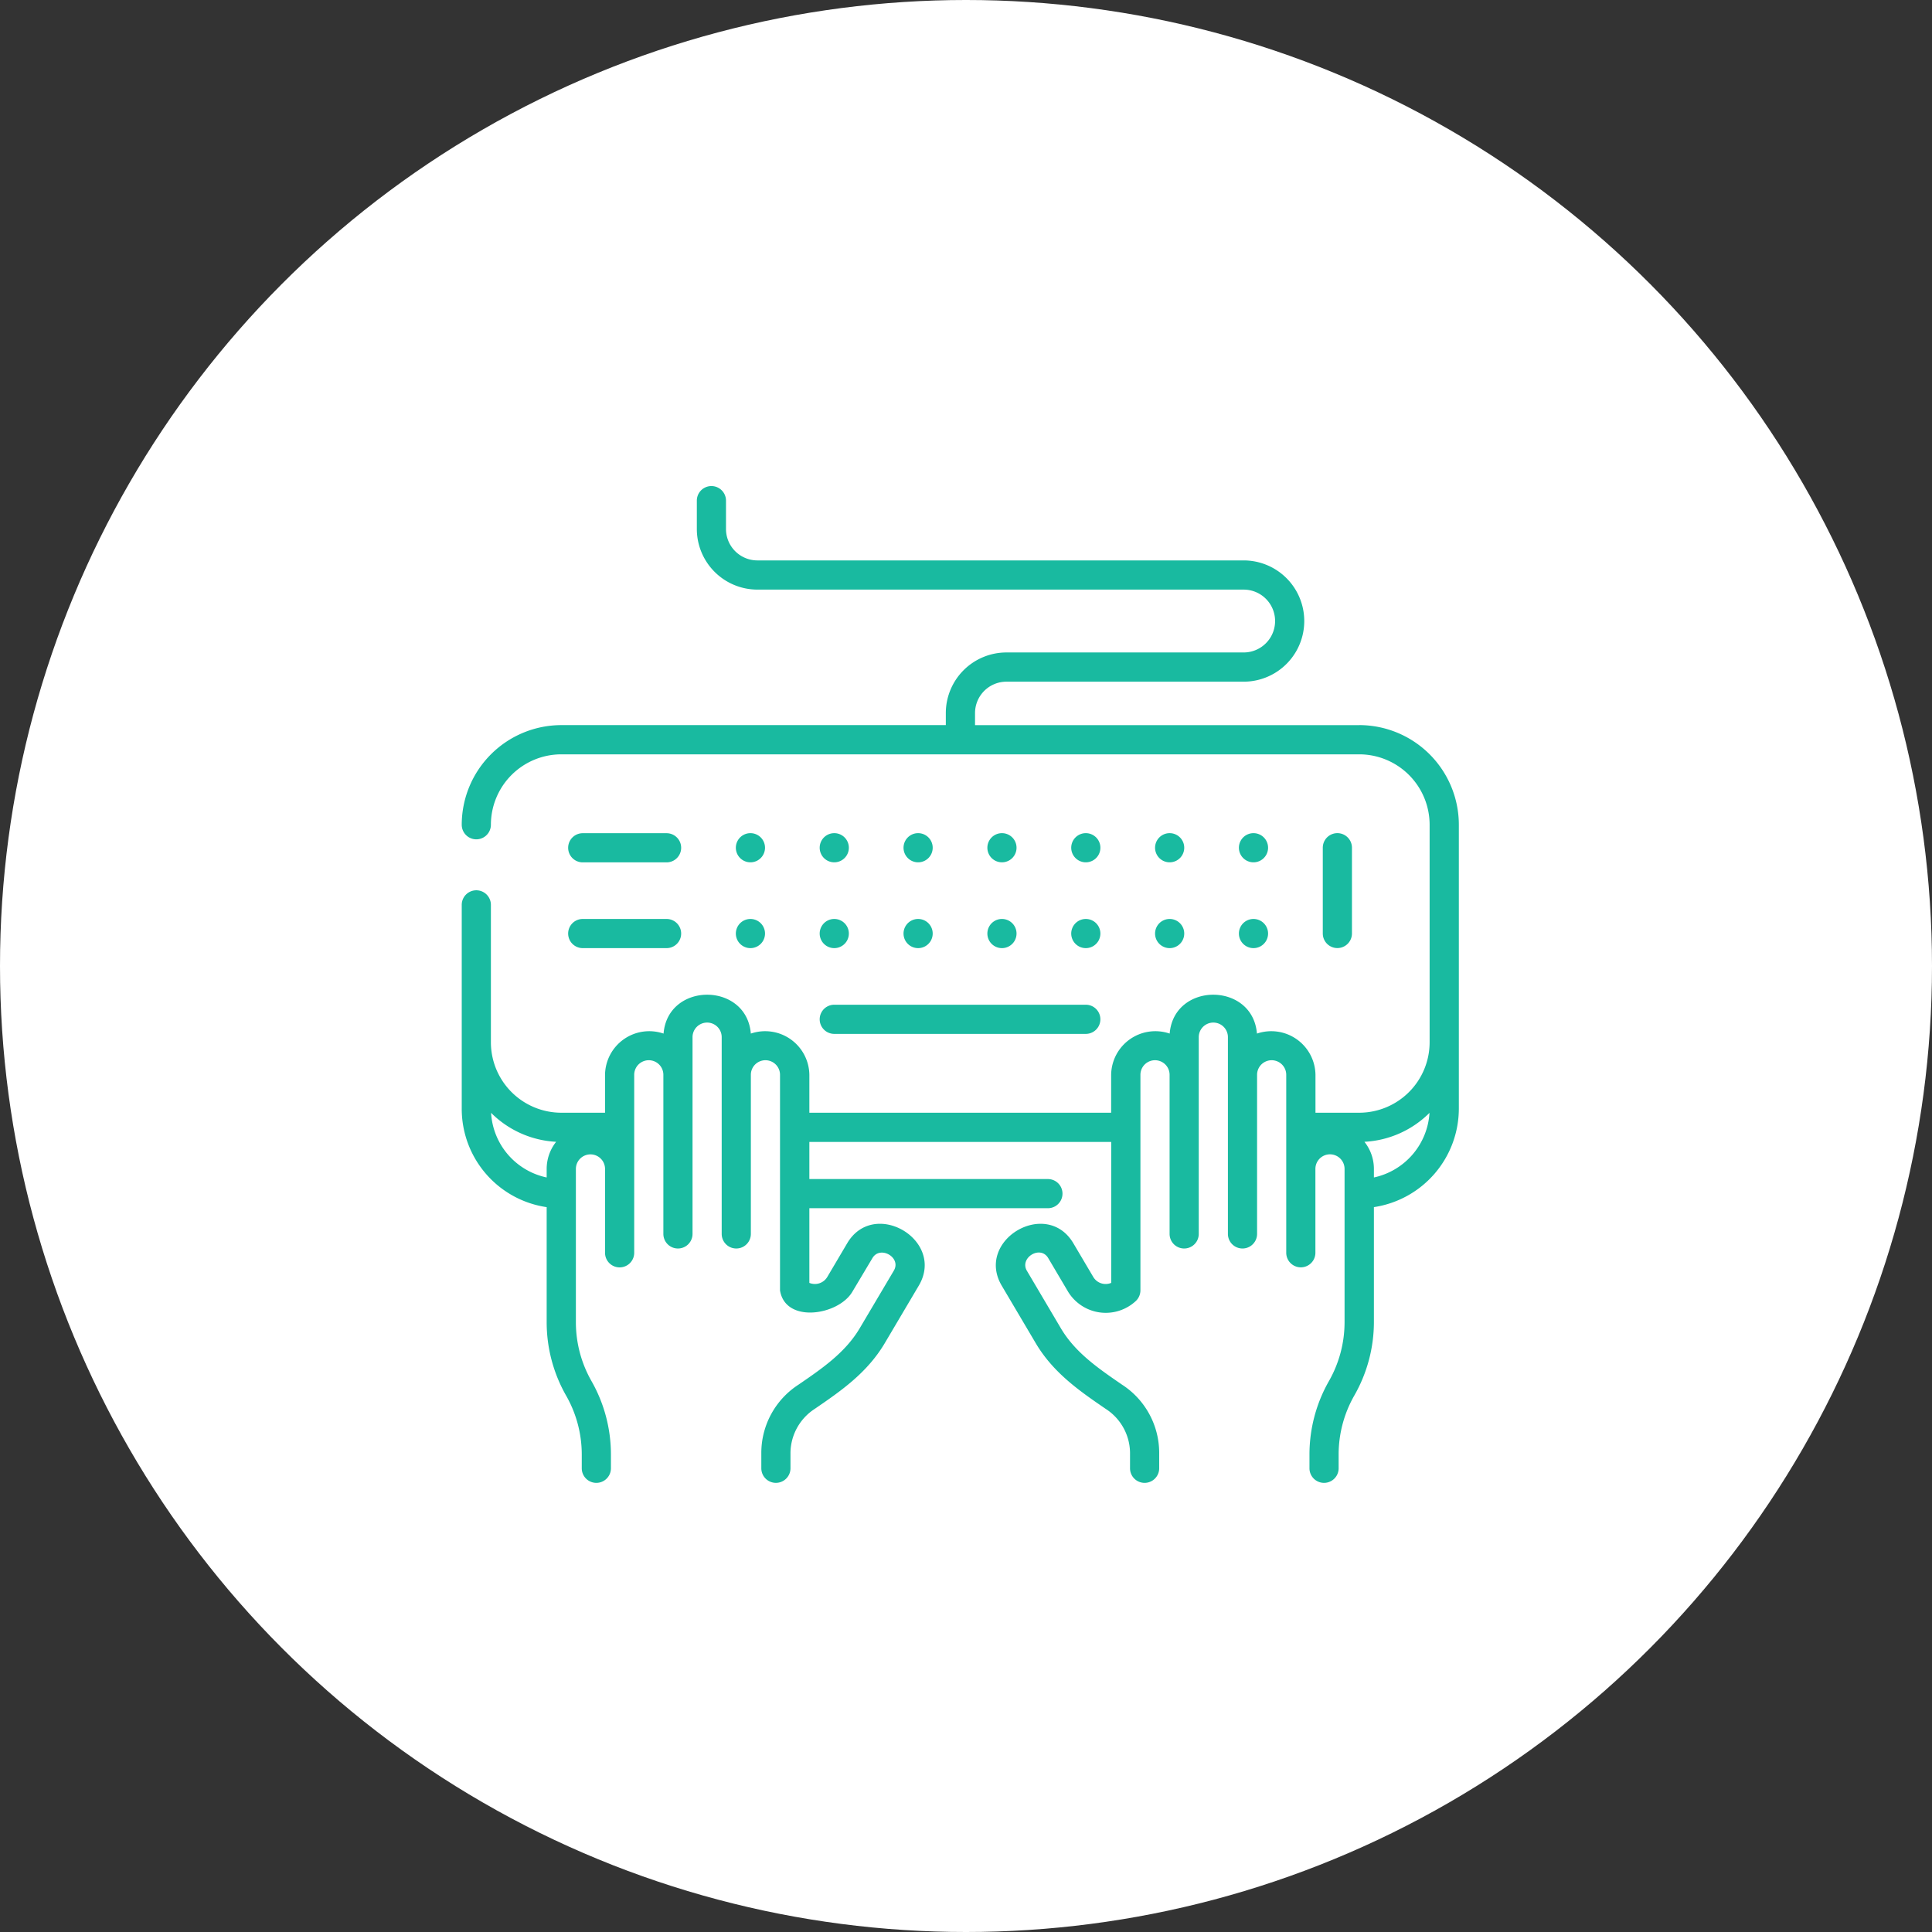
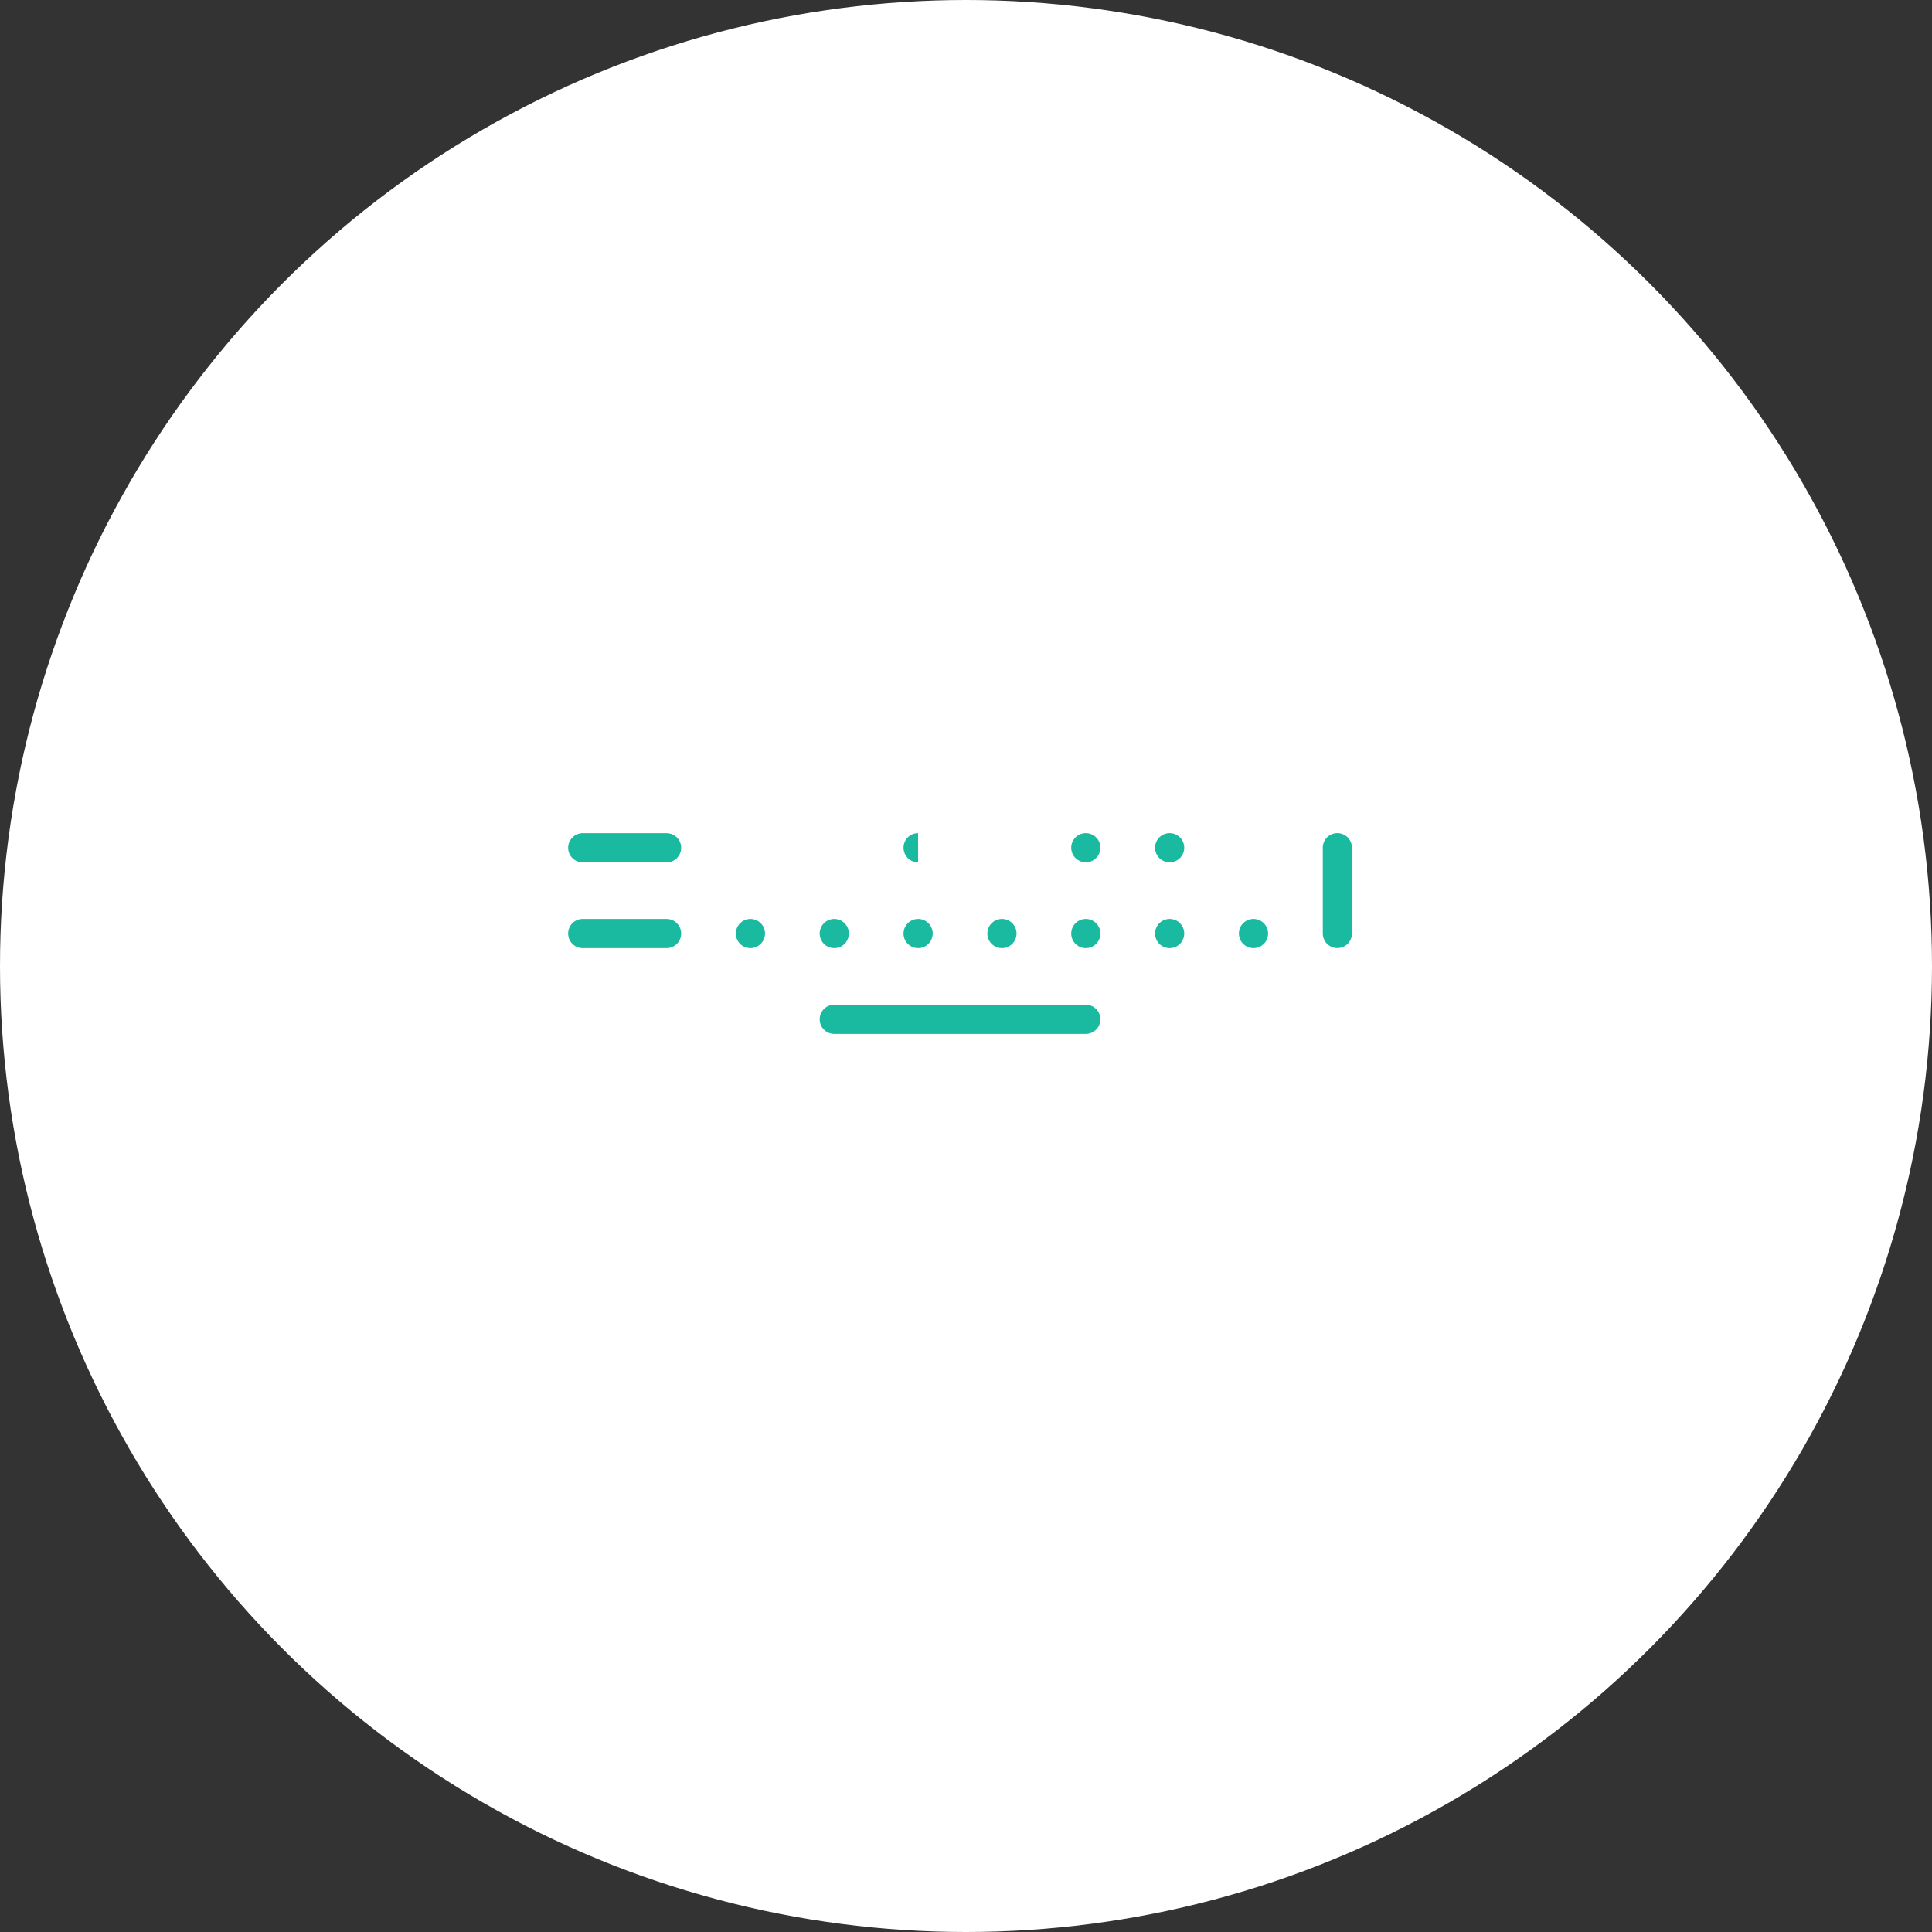
<svg xmlns="http://www.w3.org/2000/svg" width="159" height="159" viewBox="0 0 159 159">
  <rect x="0" y="0" width="159" height="159" fill="#333333" stroke="none" />
  <g id="グループ_18801" data-name="グループ 18801" transform="translate(-605 -9260)">
    <circle id="楕円形_25960" data-name="楕円形 25960" cx="79.5" cy="79.5" r="79.5" transform="translate(605 9260)" fill="#fff" />
    <g id="electric-keyboard" transform="translate(643 9299.813)">
-       <path id="パス_69" data-name="パス 69" d="M73.861,19.863H42.243v-.989a2.586,2.586,0,0,1,2.58-2.586H64.348a4.99,4.99,0,0,0,0-9.98H24.328a2.586,2.586,0,0,1-2.58-2.586V1.389a1.2,1.2,0,0,0-2.4,0V3.721a4.993,4.993,0,0,0,4.984,4.99h40.02a2.586,2.586,0,0,1,0,5.172H44.823a4.993,4.993,0,0,0-4.984,4.99v.989H8.2a8.208,8.208,0,0,0-8.2,8.2,1.2,1.2,0,0,0,2.4,0A5.8,5.8,0,0,1,8.2,22.267H73.861a5.8,5.8,0,0,1,5.794,5.795V45.968a5.8,5.8,0,0,1-5.794,5.794h-3.6v-3.12a3.639,3.639,0,0,0-4.817-3.393c-.346-4.262-6.835-4.268-7.182,0a3.639,3.639,0,0,0-4.817,3.393v3.12H28.609v-3.12a3.639,3.639,0,0,0-4.817-3.393c-.346-4.262-6.835-4.268-7.182,0a3.639,3.639,0,0,0-4.817,3.393v3.12H8.2A5.8,5.8,0,0,1,2.4,45.968V34.656a1.2,1.2,0,0,0-2.4,0V51.423a8.179,8.179,0,0,0,6.99,8.11V69a12.2,12.2,0,0,0,1.6,6.042,9.791,9.791,0,0,1,1.288,4.85v1.132a1.2,1.2,0,0,0,2.4,0V79.889a12.2,12.2,0,0,0-1.6-6.042A9.79,9.79,0,0,1,9.394,69V56.39a1.2,1.2,0,0,1,2.4,0v6.9a1.2,1.2,0,0,0,2.4,0V48.642a1.2,1.2,0,0,1,2.4,0V61.736a1.2,1.2,0,0,0,2.4,0V45.543a1.2,1.2,0,0,1,2.4,0V61.736a1.2,1.2,0,0,0,2.4,0V48.642a1.2,1.2,0,0,1,2.4,0V66.385c.436,2.746,4.8,2.056,5.948.119L33.8,63.724c.63-1.06,2.4-.053,1.763,1.03L32.753,69.5c-1.185,2-3.063,3.289-5.052,4.651a6.689,6.689,0,0,0-3.046,5.564v1.308a1.2,1.2,0,0,0,2.4,0V79.713a4.368,4.368,0,0,1,2-3.58c2.117-1.45,4.306-2.949,5.762-5.411l2.809-4.75c2.178-3.734-3.694-7.194-5.9-3.473l-1.643,2.781a1.186,1.186,0,0,1-1.474.486V59.621H48.241a1.2,1.2,0,0,0,0-2.4H28.609V54.166H53.45v11.6a1.183,1.183,0,0,1-1.474-.484L50.332,62.5c-2.212-3.724-8.08-.256-5.9,3.481l2.805,4.744c1.456,2.462,3.645,3.961,5.762,5.411a4.35,4.35,0,0,1,2,3.58v1.308a1.2,1.2,0,0,0,2.4,0V79.713a6.689,6.689,0,0,0-3.046-5.564C52.37,72.788,50.491,71.5,49.307,69.5l-2.8-4.738c-.616-1.056,1.11-2.129,1.758-1.039L49.906,66.5a3.633,3.633,0,0,0,5.586.742,1.216,1.216,0,0,0,.363-.86V48.642a1.2,1.2,0,0,1,2.4,0V61.736a1.2,1.2,0,0,0,2.4,0V45.543a1.2,1.2,0,0,1,2.4,0V61.736a1.2,1.2,0,0,0,2.4,0V48.642a1.2,1.2,0,0,1,2.4,0V63.286a1.2,1.2,0,0,0,2.4,0v-6.9a1.2,1.2,0,0,1,2.4,0V69a9.791,9.791,0,0,1-1.288,4.85,12.2,12.2,0,0,0-1.6,6.042v1.132a1.2,1.2,0,0,0,2.4,0V79.889a9.79,9.79,0,0,1,1.288-4.85A12.2,12.2,0,0,0,75.07,69V59.531a8.211,8.211,0,0,0,6.99-8.109V28.061a8.208,8.208,0,0,0-8.2-8.2ZM2.416,51.773A8.173,8.173,0,0,0,7.77,54.155a3.585,3.585,0,0,0-.78,2.235v.7a5.777,5.777,0,0,1-4.575-5.317ZM75.07,57.09v-.7a3.586,3.586,0,0,0-.78-2.235,8.174,8.174,0,0,0,5.355-2.382A5.805,5.805,0,0,1,75.07,57.09Z" fill="#19baa0" />
      <path id="パス_70" data-name="パス 70" d="M62.949,180.832a1.2,1.2,0,0,0,0-2.4h-6.9a1.2,1.2,0,0,0,0,2.4Z" transform="translate(-46.091 -149.674)" fill="#19baa0" />
-       <path id="パス_71" data-name="パス 71" d="M142.156,178.428a1.2,1.2,0,0,0,0,2.4A1.2,1.2,0,0,0,142.156,178.428Z" transform="translate(-118.397 -149.674)" fill="#19baa0" />
-       <path id="パス_72" data-name="パス 72" d="M185.209,178.428a1.2,1.2,0,0,0,0,2.4A1.2,1.2,0,0,0,185.209,178.428Z" transform="translate(-154.55 -149.674)" fill="#19baa0" />
-       <path id="パス_73" data-name="パス 73" d="M228.262,178.428a1.2,1.2,0,0,0,0,2.4A1.2,1.2,0,0,0,228.262,178.428Z" transform="translate(-190.703 -149.674)" fill="#19baa0" />
-       <path id="パス_74" data-name="パス 74" d="M271.315,178.428a1.2,1.2,0,0,0,0,2.4A1.2,1.2,0,0,0,271.315,178.428Z" transform="translate(-226.856 -149.674)" fill="#19baa0" />
+       <path id="パス_73" data-name="パス 73" d="M228.262,178.428a1.2,1.2,0,0,0,0,2.4Z" transform="translate(-190.703 -149.674)" fill="#19baa0" />
      <path id="パス_75" data-name="パス 75" d="M314.368,178.428a1.2,1.2,0,0,0,0,2.4A1.2,1.2,0,0,0,314.368,178.428Z" transform="translate(-263.008 -149.674)" fill="#19baa0" />
      <path id="パス_76" data-name="パス 76" d="M357.421,178.428a1.2,1.2,0,0,0,0,2.4A1.2,1.2,0,0,0,357.421,178.428Z" transform="translate(-299.161 -149.674)" fill="#19baa0" />
-       <path id="パス_77" data-name="パス 77" d="M400.474,178.428a1.2,1.2,0,0,0,0,2.4A1.2,1.2,0,0,0,400.474,178.428Z" transform="translate(-335.314 -149.674)" fill="#19baa0" />
      <path id="パス_78" data-name="パス 78" d="M56.049,224.87h6.9a1.2,1.2,0,0,0,0-2.4h-6.9A1.2,1.2,0,0,0,56.049,224.87Z" transform="translate(-46.091 -186.654)" fill="#19baa0" />
      <path id="パス_79" data-name="パス 79" d="M142.156,224.87a1.2,1.2,0,0,0,0-2.4A1.2,1.2,0,0,0,142.156,224.87Z" transform="translate(-118.397 -186.654)" fill="#19baa0" />
      <path id="パス_80" data-name="パス 80" d="M185.209,224.87a1.2,1.2,0,0,0,0-2.4A1.2,1.2,0,0,0,185.209,224.87Z" transform="translate(-154.55 -186.654)" fill="#19baa0" />
      <path id="パス_81" data-name="パス 81" d="M228.262,224.87a1.2,1.2,0,0,0,0-2.4A1.2,1.2,0,0,0,228.262,224.87Z" transform="translate(-190.703 -186.654)" fill="#19baa0" />
      <path id="パス_82" data-name="パス 82" d="M271.315,224.87a1.2,1.2,0,0,0,0-2.4A1.2,1.2,0,0,0,271.315,224.87Z" transform="translate(-226.856 -186.654)" fill="#19baa0" />
      <path id="パス_83" data-name="パス 83" d="M314.368,224.87a1.2,1.2,0,0,0,0-2.4A1.2,1.2,0,0,0,314.368,224.87Z" transform="translate(-263.008 -186.654)" fill="#19baa0" />
      <path id="パス_84" data-name="パス 84" d="M357.422,224.87a1.2,1.2,0,0,0,0-2.4A1.2,1.2,0,0,0,357.422,224.87Z" transform="translate(-299.162 -186.654)" fill="#19baa0" />
      <path id="パス_85" data-name="パス 85" d="M400.475,224.87a1.2,1.2,0,0,0,0-2.4A1.2,1.2,0,0,0,400.475,224.87Z" transform="translate(-335.315 -186.654)" fill="#19baa0" />
      <path id="パス_86" data-name="パス 86" d="M444.516,186.9v-7.058a1.2,1.2,0,0,0-2.4,0V186.9A1.2,1.2,0,0,0,444.516,186.9Z" transform="translate(-371.253 -149.889)" fill="#19baa0" />
      <path id="パス_87" data-name="パス 87" d="M185.209,268.907h20.7a1.2,1.2,0,0,0,0-2.4h-20.7A1.2,1.2,0,0,0,185.209,268.907Z" transform="translate(-154.55 -223.633)" fill="#19baa0" />
    </g>
  </g>
</svg>